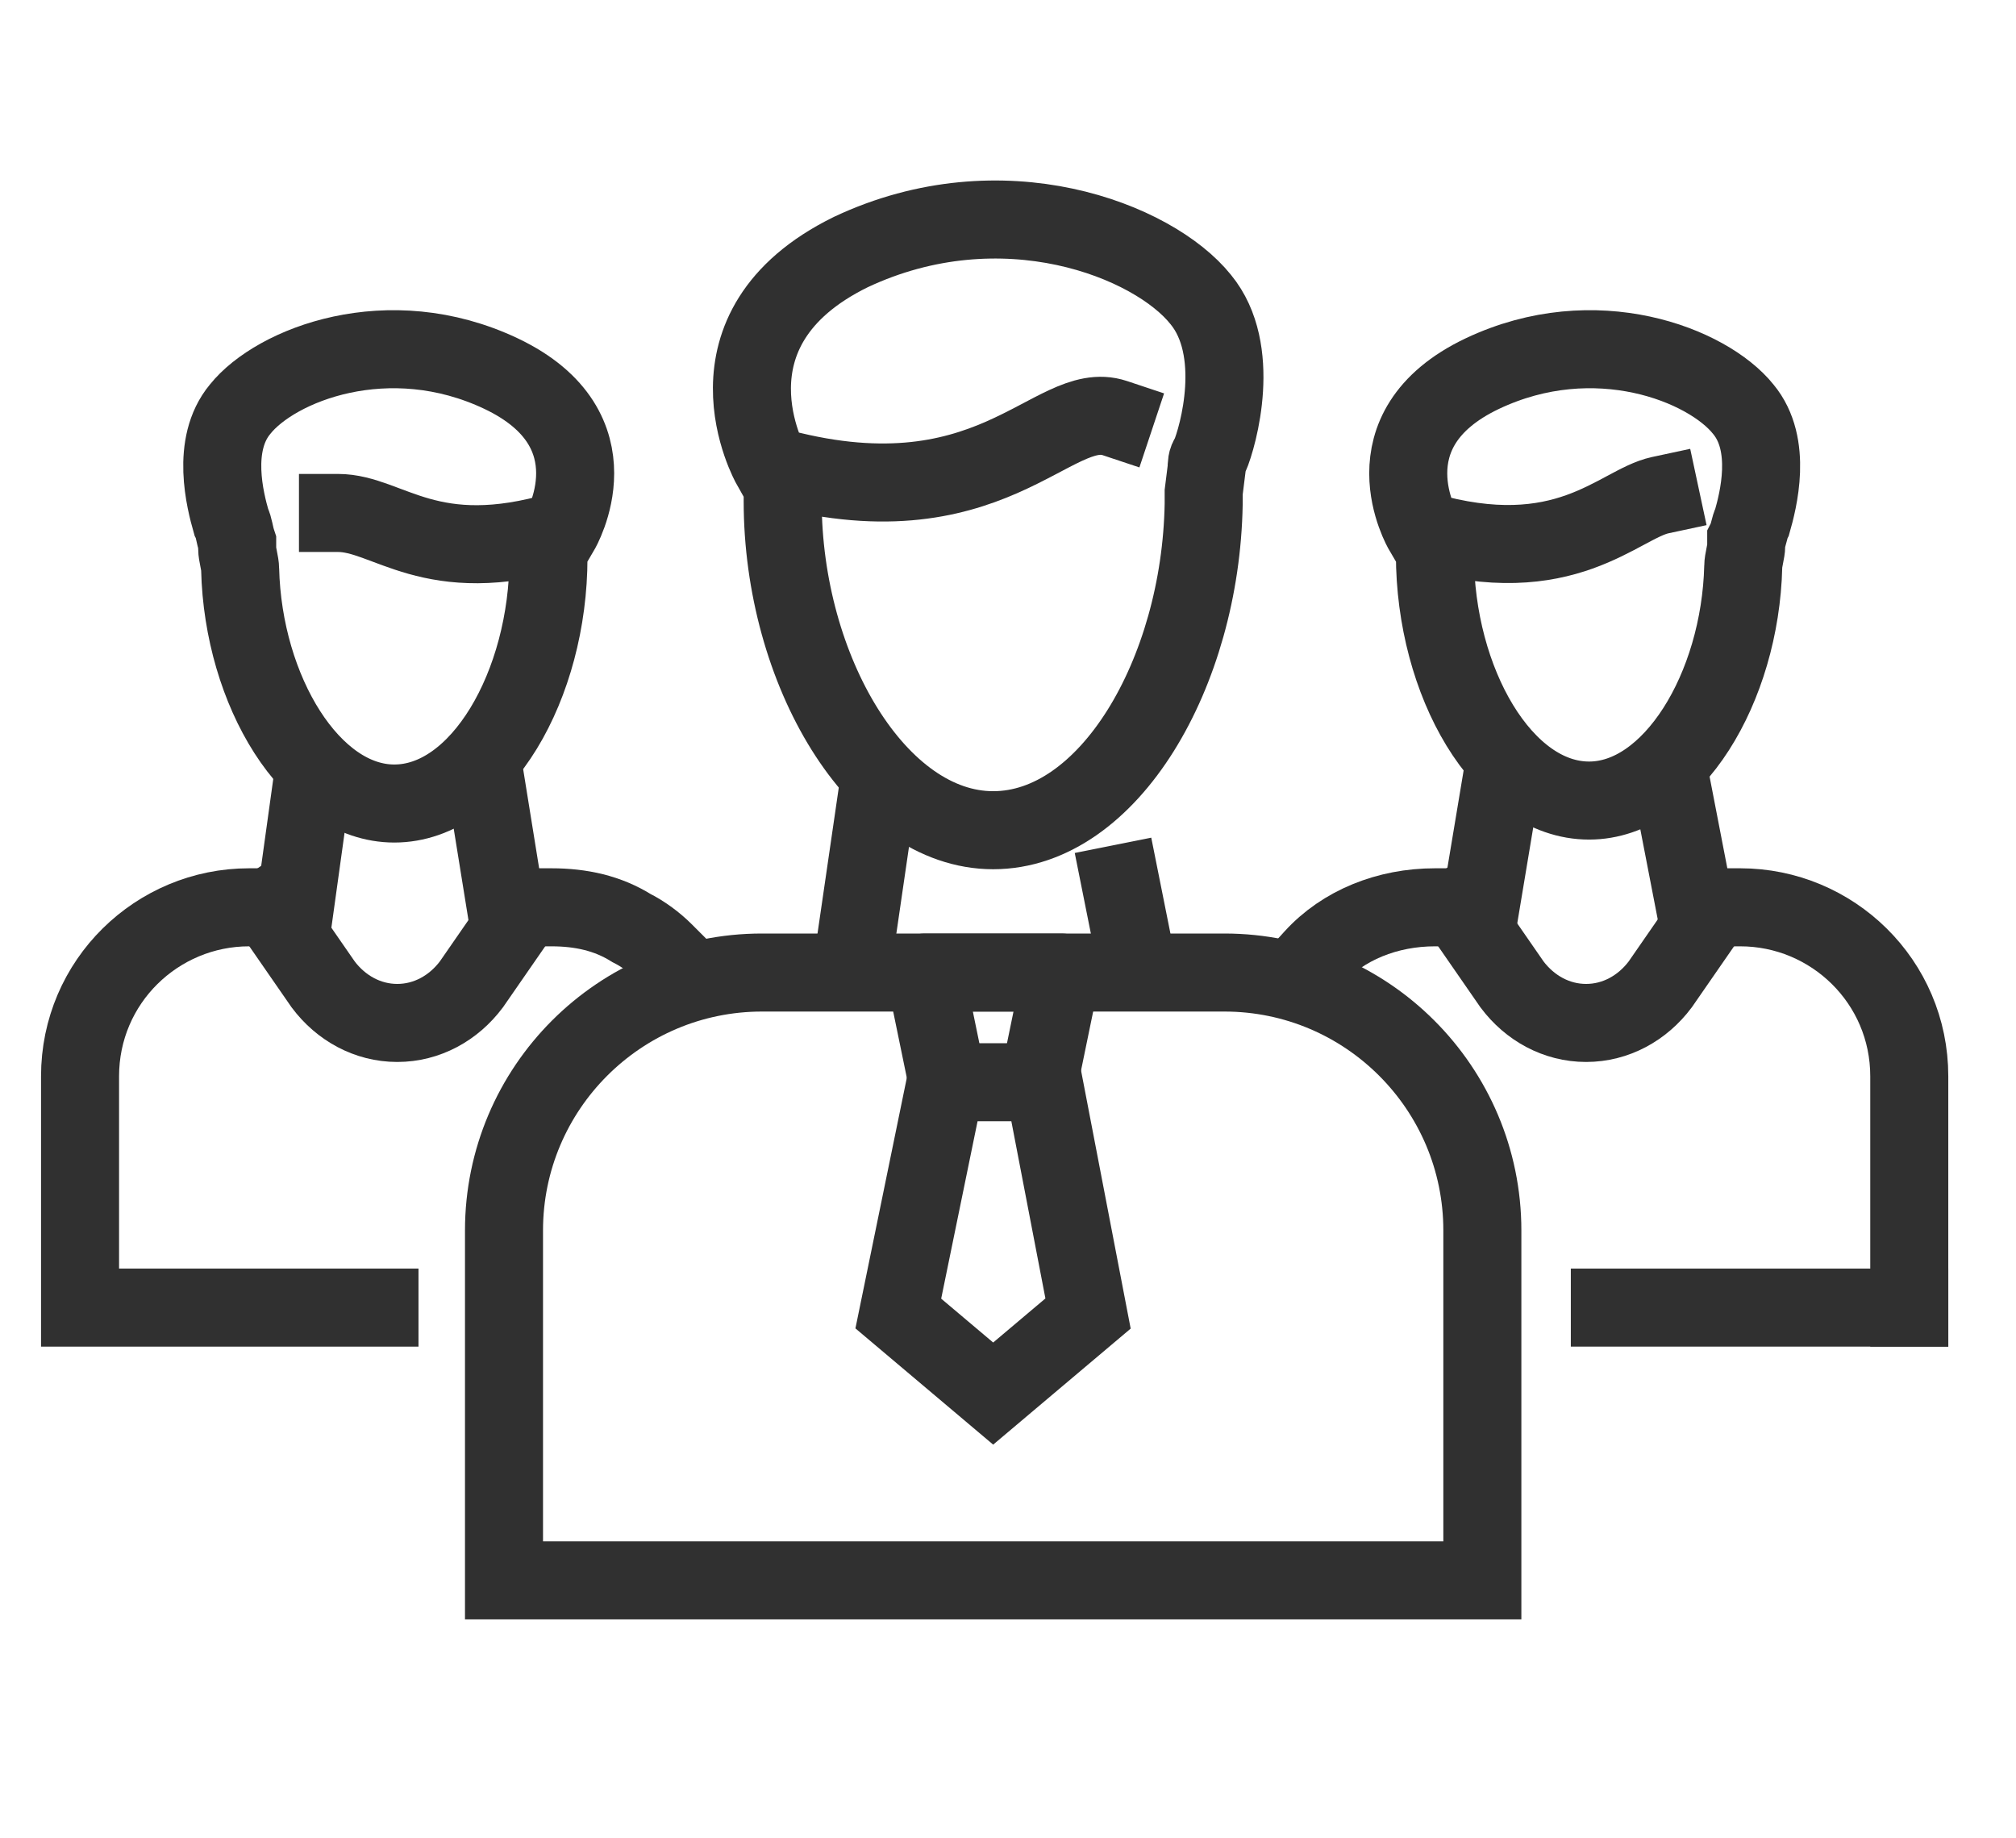
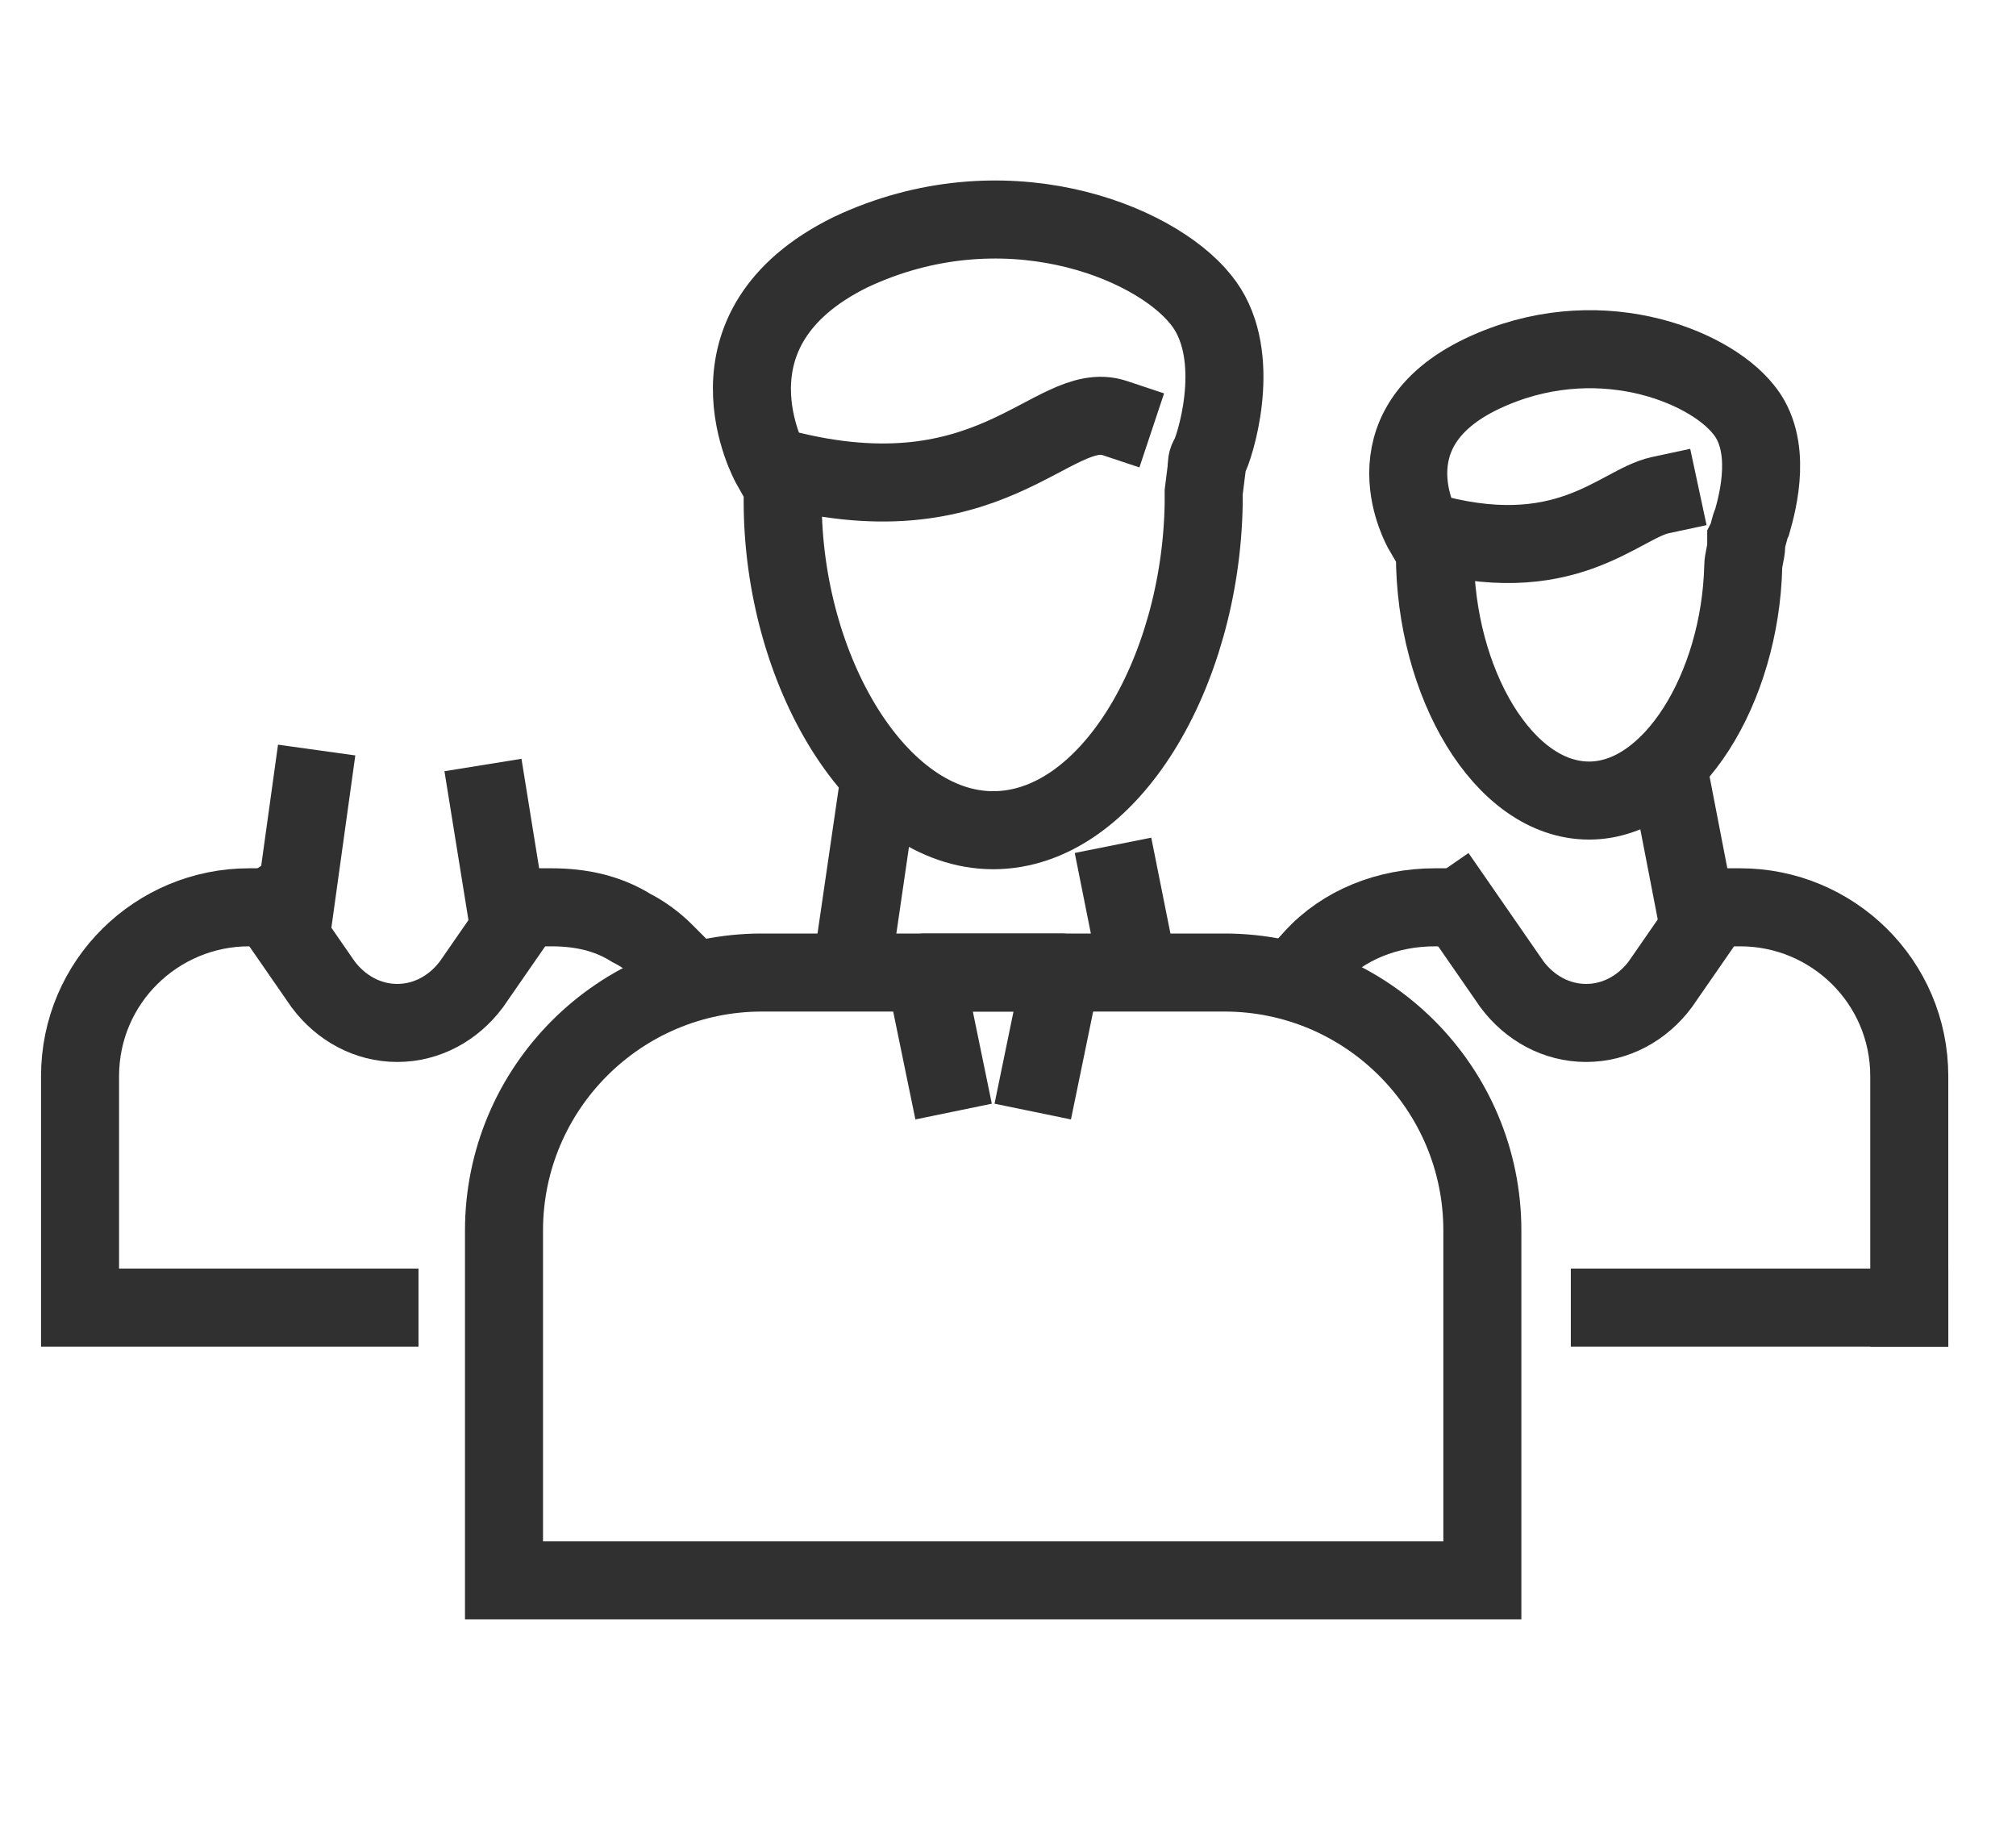
<svg xmlns="http://www.w3.org/2000/svg" version="1.1" id="Layer_1" x="0px" y="0px" width="68px" height="62px" viewBox="0 0 68 62" style="enable-background:new 0 0 68 62;" xml:space="preserve">
  <style type="text/css"> .st0{fill:none;stroke:#303030;stroke-width:2.632;stroke-linecap:square;stroke-miterlimit:10;} .st1{fill:none;stroke:#303030;stroke-width:2.632;stroke-linecap:square;stroke-linejoin:round;stroke-miterlimit:10;} .st2{fill:none;stroke:#303030;stroke-width:2.632;stroke-miterlimit:10;} </style>
  <g id="_x39_">
-     <path class="st0" d="M11.4,17.3c1.7,0,3.1,1.9,7.5,0.6c0,0,2-3.4-2-5.3c-3.8-1.8-7.6-0.3-8.8,1.2c-1,1.2-0.5,3.1-0.3,3.8 C7.9,17.8,7.9,18,8,18.3l0,0.2c0,0.2,0.1,0.5,0.1,0.7c0.1,4.1,2.4,7.9,5.2,7.9c2.9,0,5.2-4,5.2-8.3" />
    <path class="st0" d="M18.6,30.6c1,0,1.9,0.2,2.7,0.7c0.4,0.2,0.8,0.5,1.1,0.8c0.1,0.1,0.2,0.2,0.3,0.3" />
    <path class="st0" d="M8.4,30.6c-3.1,0-5.7,2.5-5.7,5.7v7.8h10.1" />
    <g>
      <line class="st0" x1="16.5" y1="27.1" x2="17" y2="30.2" />
      <line class="st0" x1="10" y1="30.2" x2="10.5" y2="26.6" />
    </g>
    <path class="st0" d="M9.1,30.6l1.8,2.6c0.6,0.8,1.5,1.3,2.5,1.3l0,0c1,0,1.9-0.5,2.5-1.3l1.8-2.6" />
    <g>
      <path class="st0" d="M56,16.7c-1.4,0.3-3.2,2.6-8,1.2c0,0-2-3.4,2-5.3c3.8-1.8,7.6-0.3,8.8,1.2c1,1.2,0.5,3.1,0.3,3.8 c-0.1,0.2-0.1,0.4-0.2,0.6l0,0.2c0,0.2-0.1,0.5-0.1,0.7c-0.1,4.1-2.4,7.9-5.2,7.9c-2.9,0-5.2-4-5.2-8.3" />
      <path class="st0" d="M58.7,30.6c3.1,0,5.7,2.5,5.7,5.7l0,7.8" />
      <path class="st0" d="M44.3,32.3c1-1.1,2.5-1.7,4.1-1.7" />
      <line class="st0" x1="64.4" y1="44.1" x2="54.3" y2="44.1" />
      <g>
        <line class="st0" x1="56.5" y1="27.1" x2="57.1" y2="30.2" />
-         <line class="st0" x1="50" y1="30.2" x2="50.6" y2="26.6" />
      </g>
      <path class="st0" d="M49.2,30.6l1.8,2.6c0.6,0.8,1.5,1.3,2.5,1.3l0,0c1,0,1.9-0.5,2.5-1.3l1.8-2.6" />
    </g>
    <g>
      <path class="st0" d="M37.6,14.1c-2.1-0.7-4.2,3.7-11.6,1.6c0,0-2.6-4.6,2.7-7.2c5.1-2.4,10.2-0.4,11.8,1.6 c1.4,1.7,0.6,4.6,0.3,5.3c-0.1,0.1-0.1,0.3-0.1,0.4l-0.1,0.8c0,0.1,0,0.2,0,0.4c-0.1,5.7-3.2,11-7.1,11c-3.9,0-7.1-5.4-7.1-11.1" />
      <path class="st0" d="M50,53.3h-33V41.5c0-4.8,3.9-8.7,8.7-8.7h15.6c4.8,0,8.7,3.9,8.7,8.7v11.6" />
      <polyline class="st1" points="35.1,36.2 35.8,32.8 31.2,32.8 31.9,36.2 " />
-       <polygon class="st2" points="36.7,44.3 35.2,36.5 31.9,36.5 30.3,44.3 33.5,47 " />
      <g>
        <line class="st0" x1="37.8" y1="29.8" x2="38.3" y2="32.3" />
        <line class="st0" x1="28.8" y1="32.2" x2="29.5" y2="27.4" />
      </g>
    </g>
  </g>
</svg>